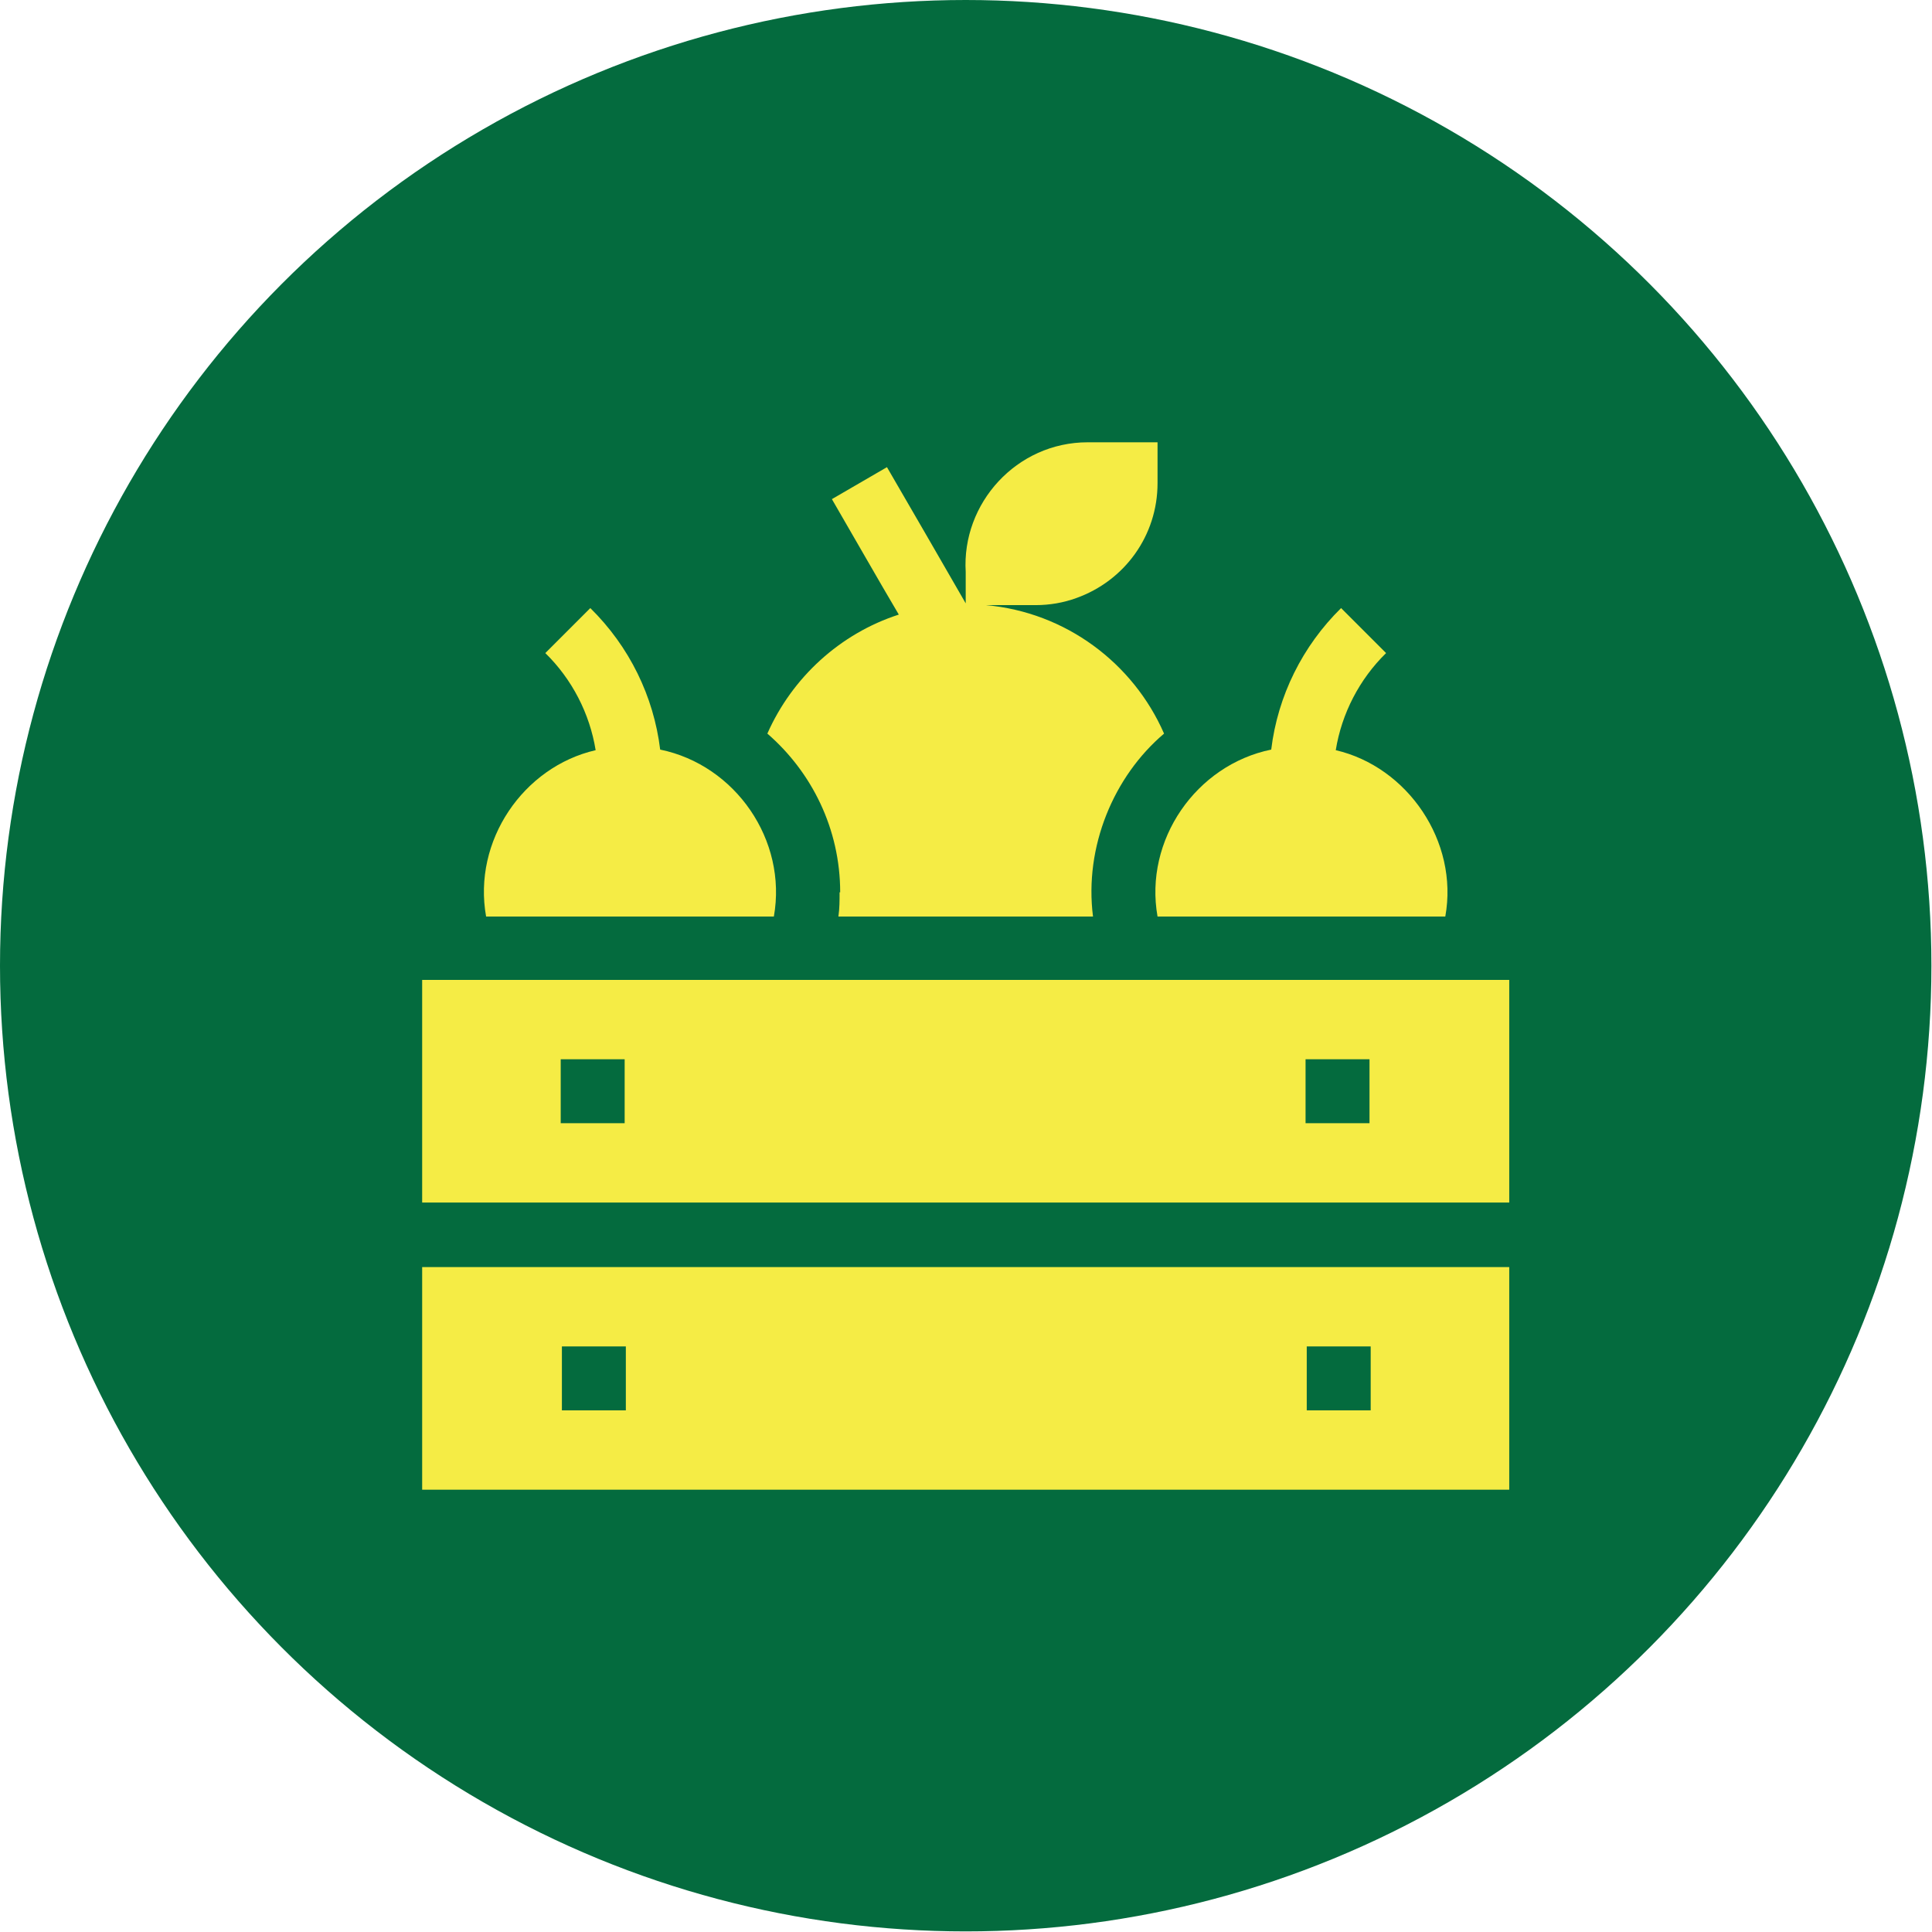
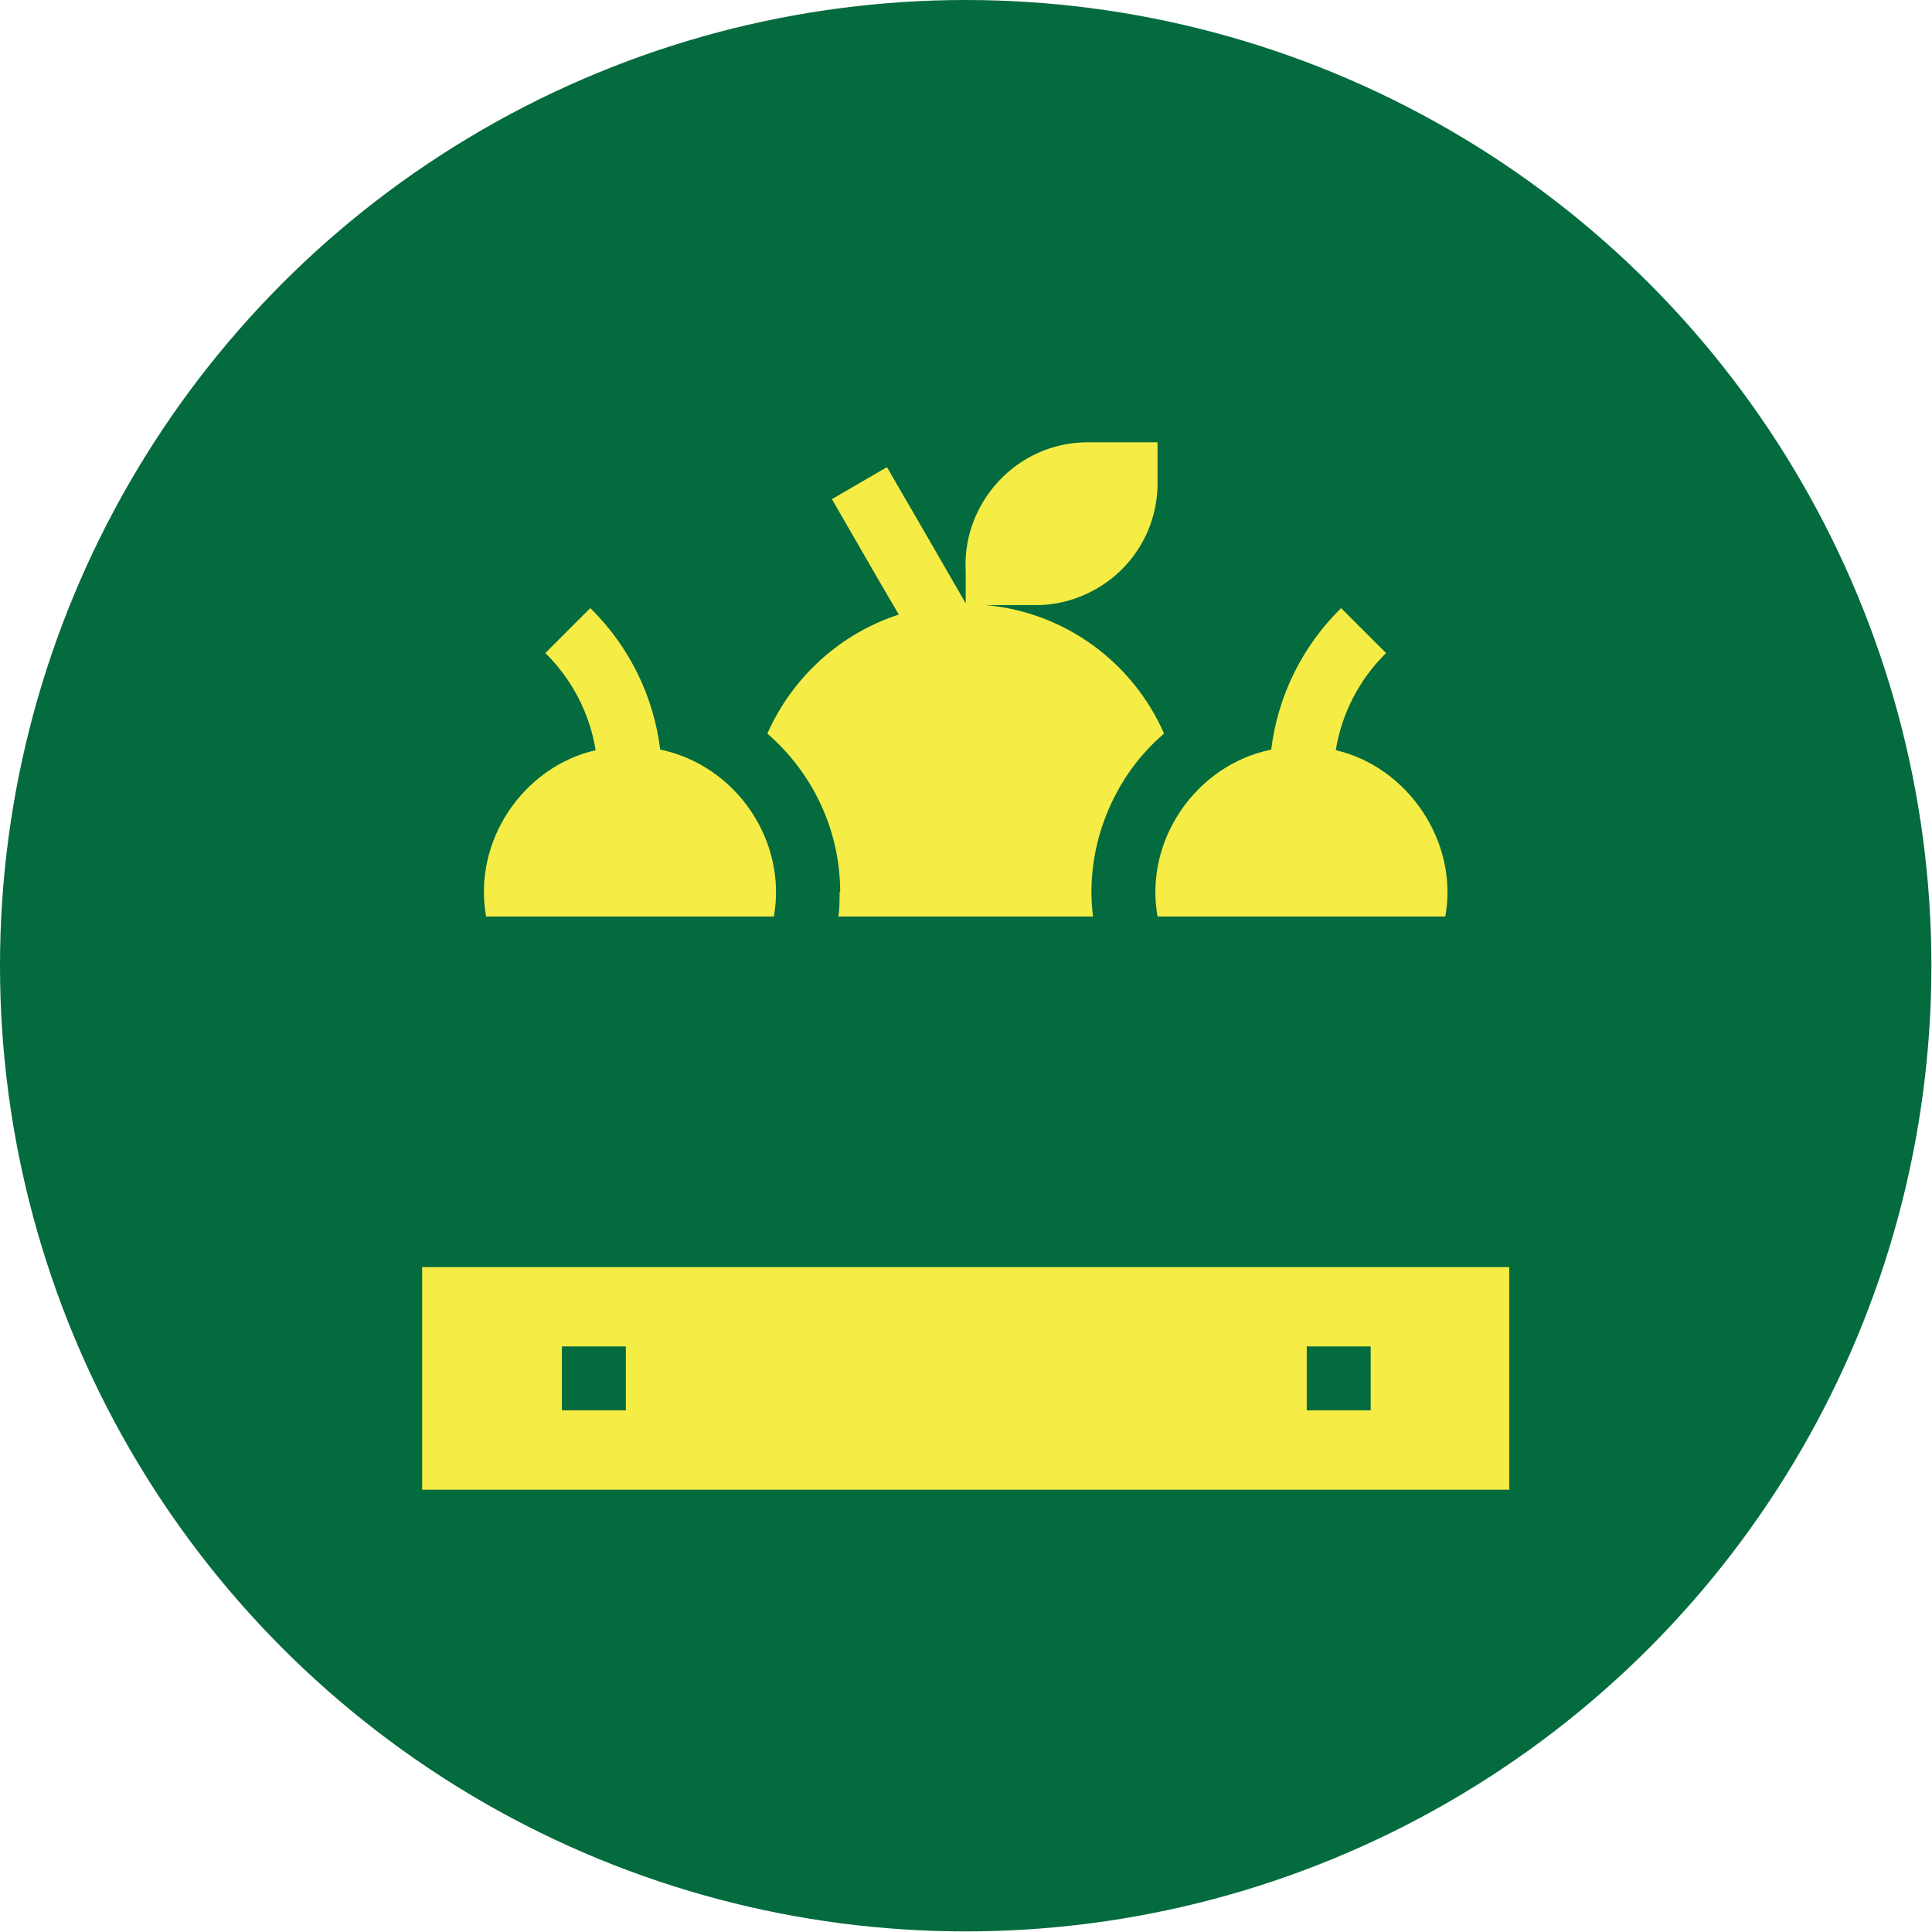
<svg xmlns="http://www.w3.org/2000/svg" id="uuid-5a955d8f-1286-428c-92b0-b3d1c04bd373" data-name="Layer 2" viewBox="0 0 32.63 32.63">
  <defs>
    <style>
      .uuid-39ab7a41-3c68-4e01-8ad6-8503d1a64954 {
        fill: #046b3e;
      }

      .uuid-8b6db437-29ed-4e85-992b-477b4f749466 {
        fill: #f5ec45;
      }
    </style>
  </defs>
  <g id="uuid-73fb0d9f-bb74-497f-8a2b-82af3c81a90e" data-name="uuid-26efeb64-2710-4144-bd83-cb47e6574120">
    <g id="uuid-67762819-0f2c-468e-9cc8-d82715ca865a" data-name="uuid-f472c71f-6089-4901-84fe-3d6a1293f6ab">
      <g>
        <circle class="uuid-39ab7a41-3c68-4e01-8ad6-8503d1a64954" cx="16.31" cy="16.31" r="16.31" />
        <g>
          <path class="uuid-8b6db437-29ed-4e85-992b-477b4f749466" d="M14.18,15.07c0,.14,0,.27-.02,.41h4.3c-.15-1.18,.35-2.37,1.2-3.09-.52-1.19-1.66-2.05-3.01-2.17h.84c.24,0,.47-.04,.69-.12,.81-.29,1.37-1.05,1.37-1.94v-.69h-1.18c-1.2,0-2.13,1.03-2.06,2.19v.53c-.35-.61-.97-1.68-1.33-2.3l-.93,.54c.32,.55,.81,1.41,1.13,1.95-.99,.32-1.8,1.06-2.22,2.01,.75,.65,1.23,1.61,1.23,2.68h-.01Z" />
          <path class="uuid-8b6db437-29ed-4e85-992b-477b4f749466" d="M11.85,15.48h1.22c.23-1.29-.65-2.56-1.92-2.82-.11-.9-.52-1.74-1.18-2.39l-.76,.76c.45,.44,.75,1.02,.85,1.64-1.22,.28-2.08,1.53-1.85,2.81h3.64Z" />
-           <path class="uuid-8b6db437-29ed-4e85-992b-477b4f749466" d="M19.55,15.48h4.86c.23-1.27-.64-2.53-1.85-2.81,.1-.62,.4-1.2,.85-1.64l-.76-.76c-.65,.64-1.07,1.48-1.18,2.39-1.27,.26-2.15,1.53-1.92,2.82h0Z" />
+           <path class="uuid-8b6db437-29ed-4e85-992b-477b4f749466" d="M19.55,15.48h4.86c.23-1.27-.64-2.53-1.85-2.81,.1-.62,.4-1.2,.85-1.64l-.76-.76c-.65,.64-1.07,1.48-1.18,2.39-1.27,.26-2.15,1.53-1.92,2.82Z" />
          <path class="uuid-8b6db437-29ed-4e85-992b-477b4f749466" d="M7.13,25.16H25.49v-3.76H7.13v3.76Zm14.94-2.42h1.08v1.08h-1.08v-1.08Zm-12.58,0h1.08v1.08h-1.08v-1.08Z" />
-           <path class="uuid-8b6db437-29ed-4e85-992b-477b4f749466" d="M25.19,16.55H7.13v3.76H25.49v-3.76h-.3Zm-14.64,2.42h-1.08v-1.08h1.08v1.08Zm12.58,0h-1.08v-1.08h1.08v1.08Z" />
        </g>
      </g>
    </g>
  </g>
</svg>